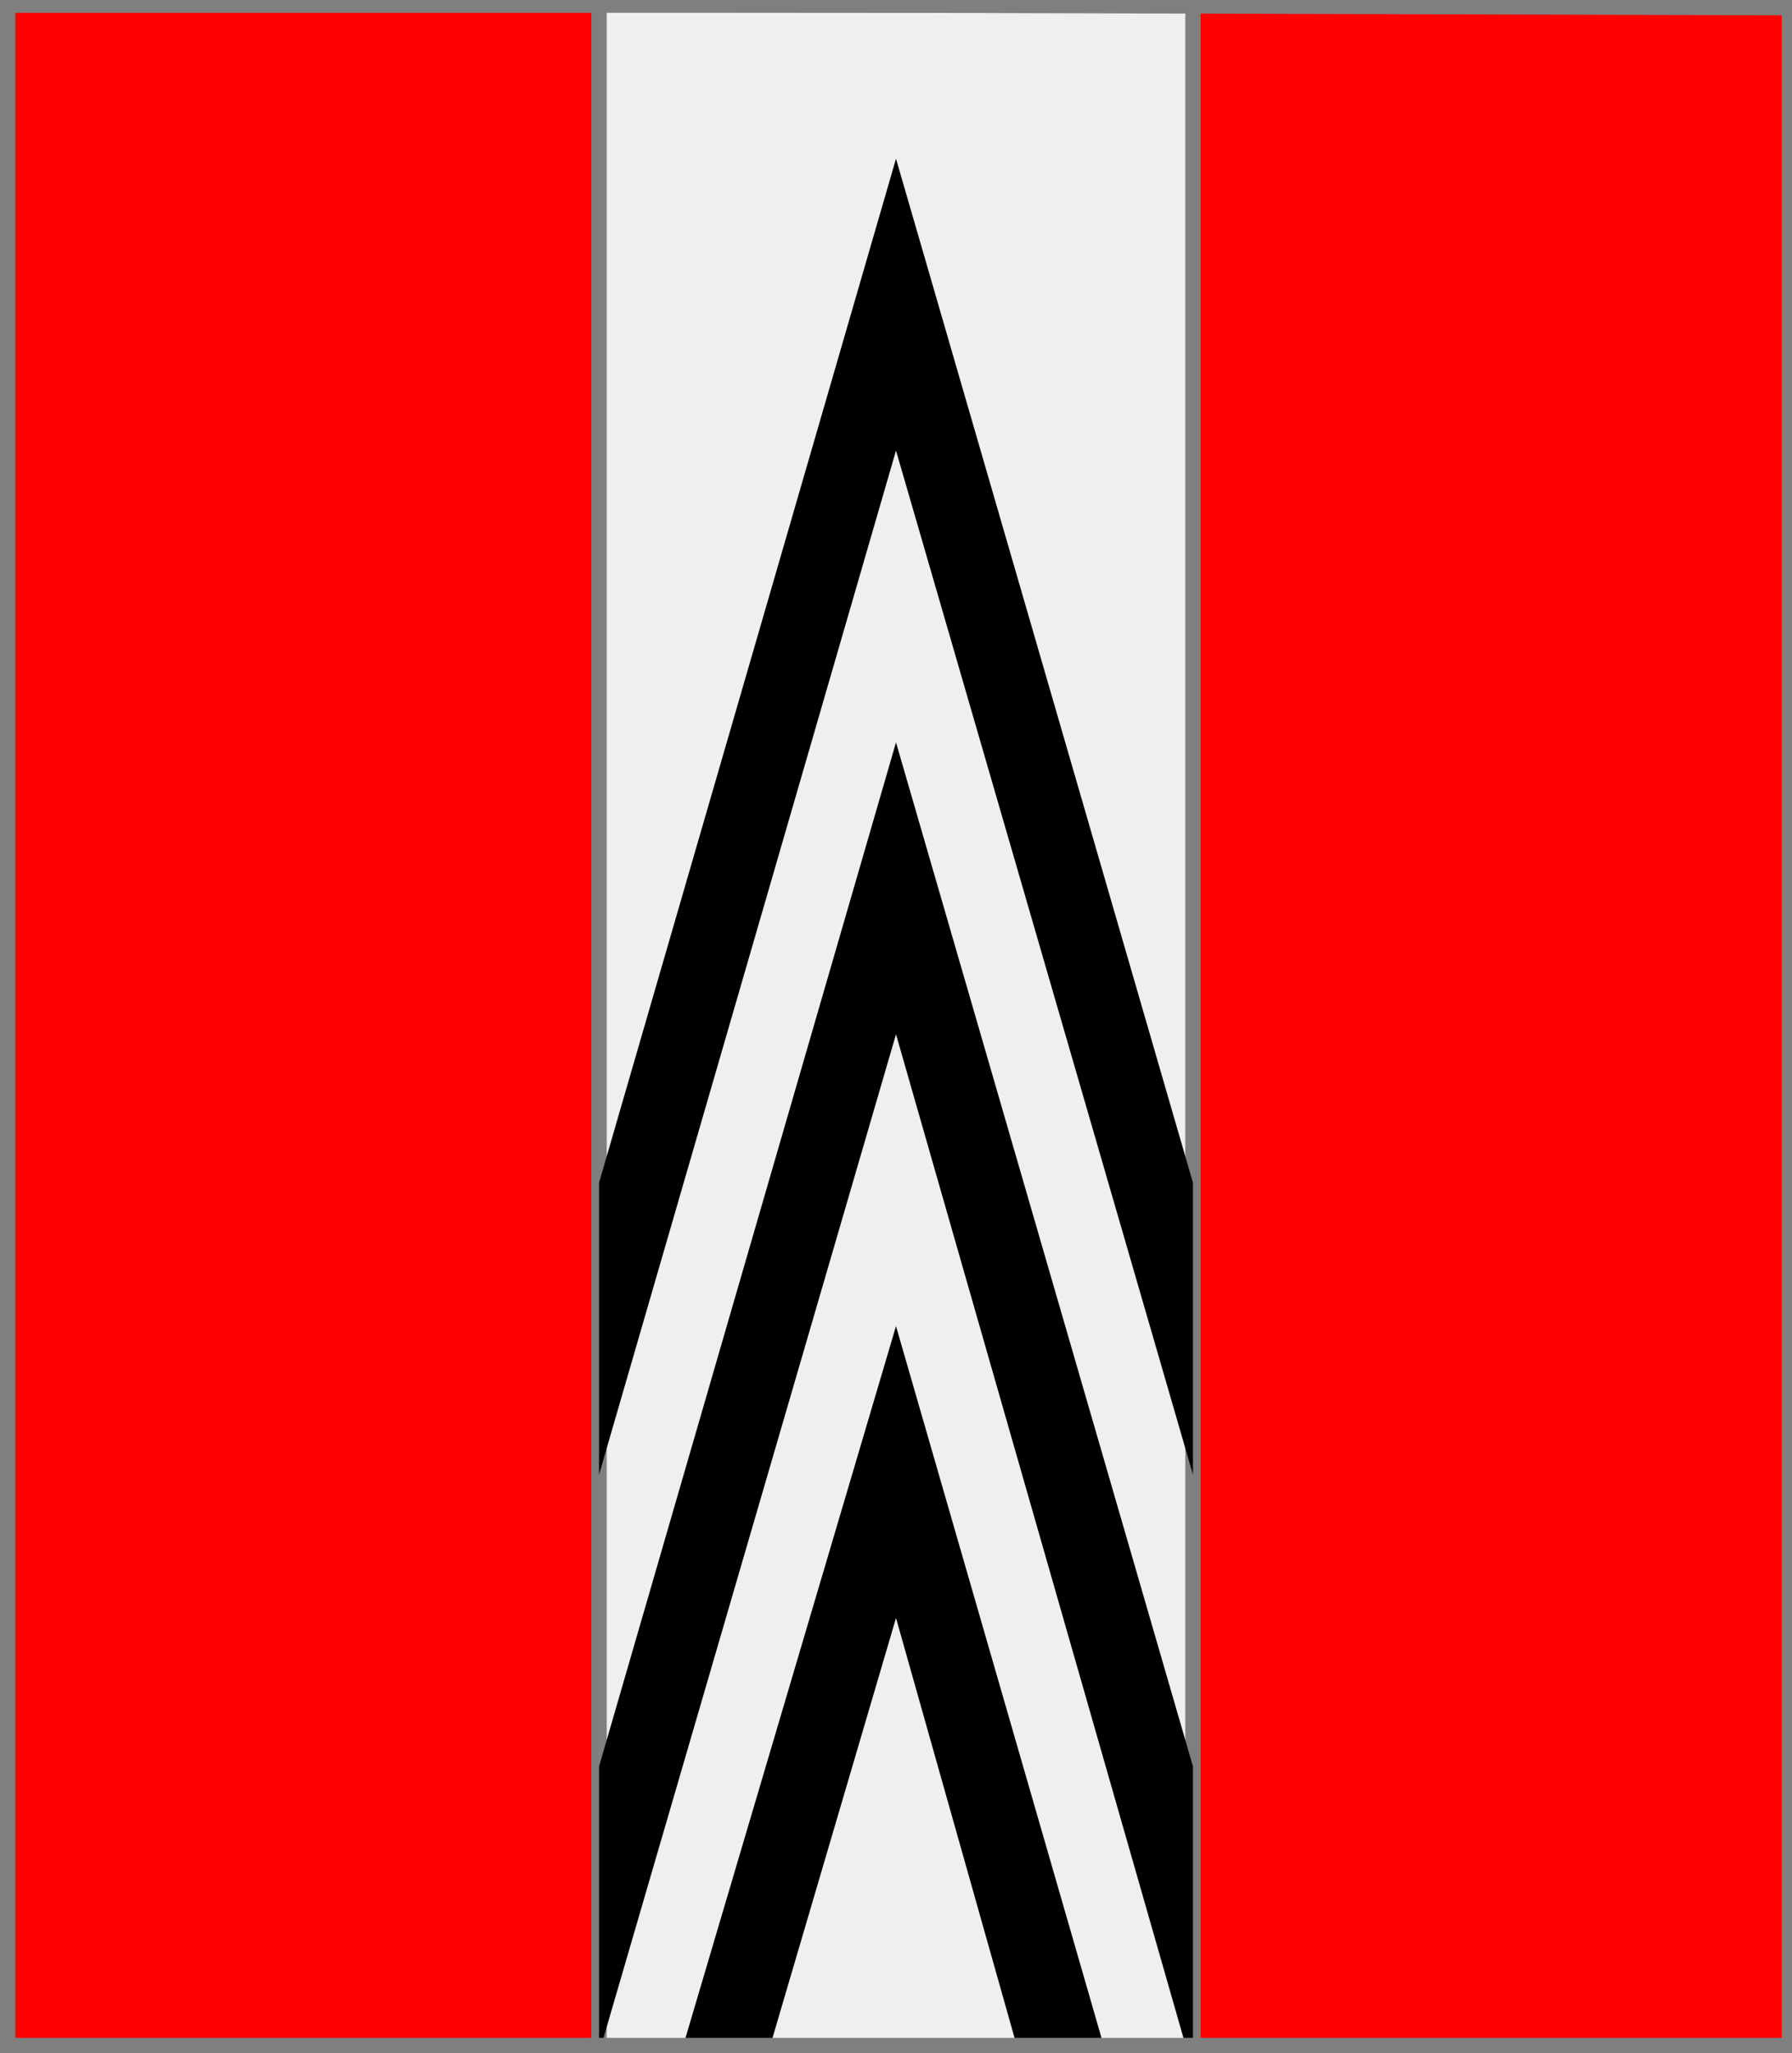
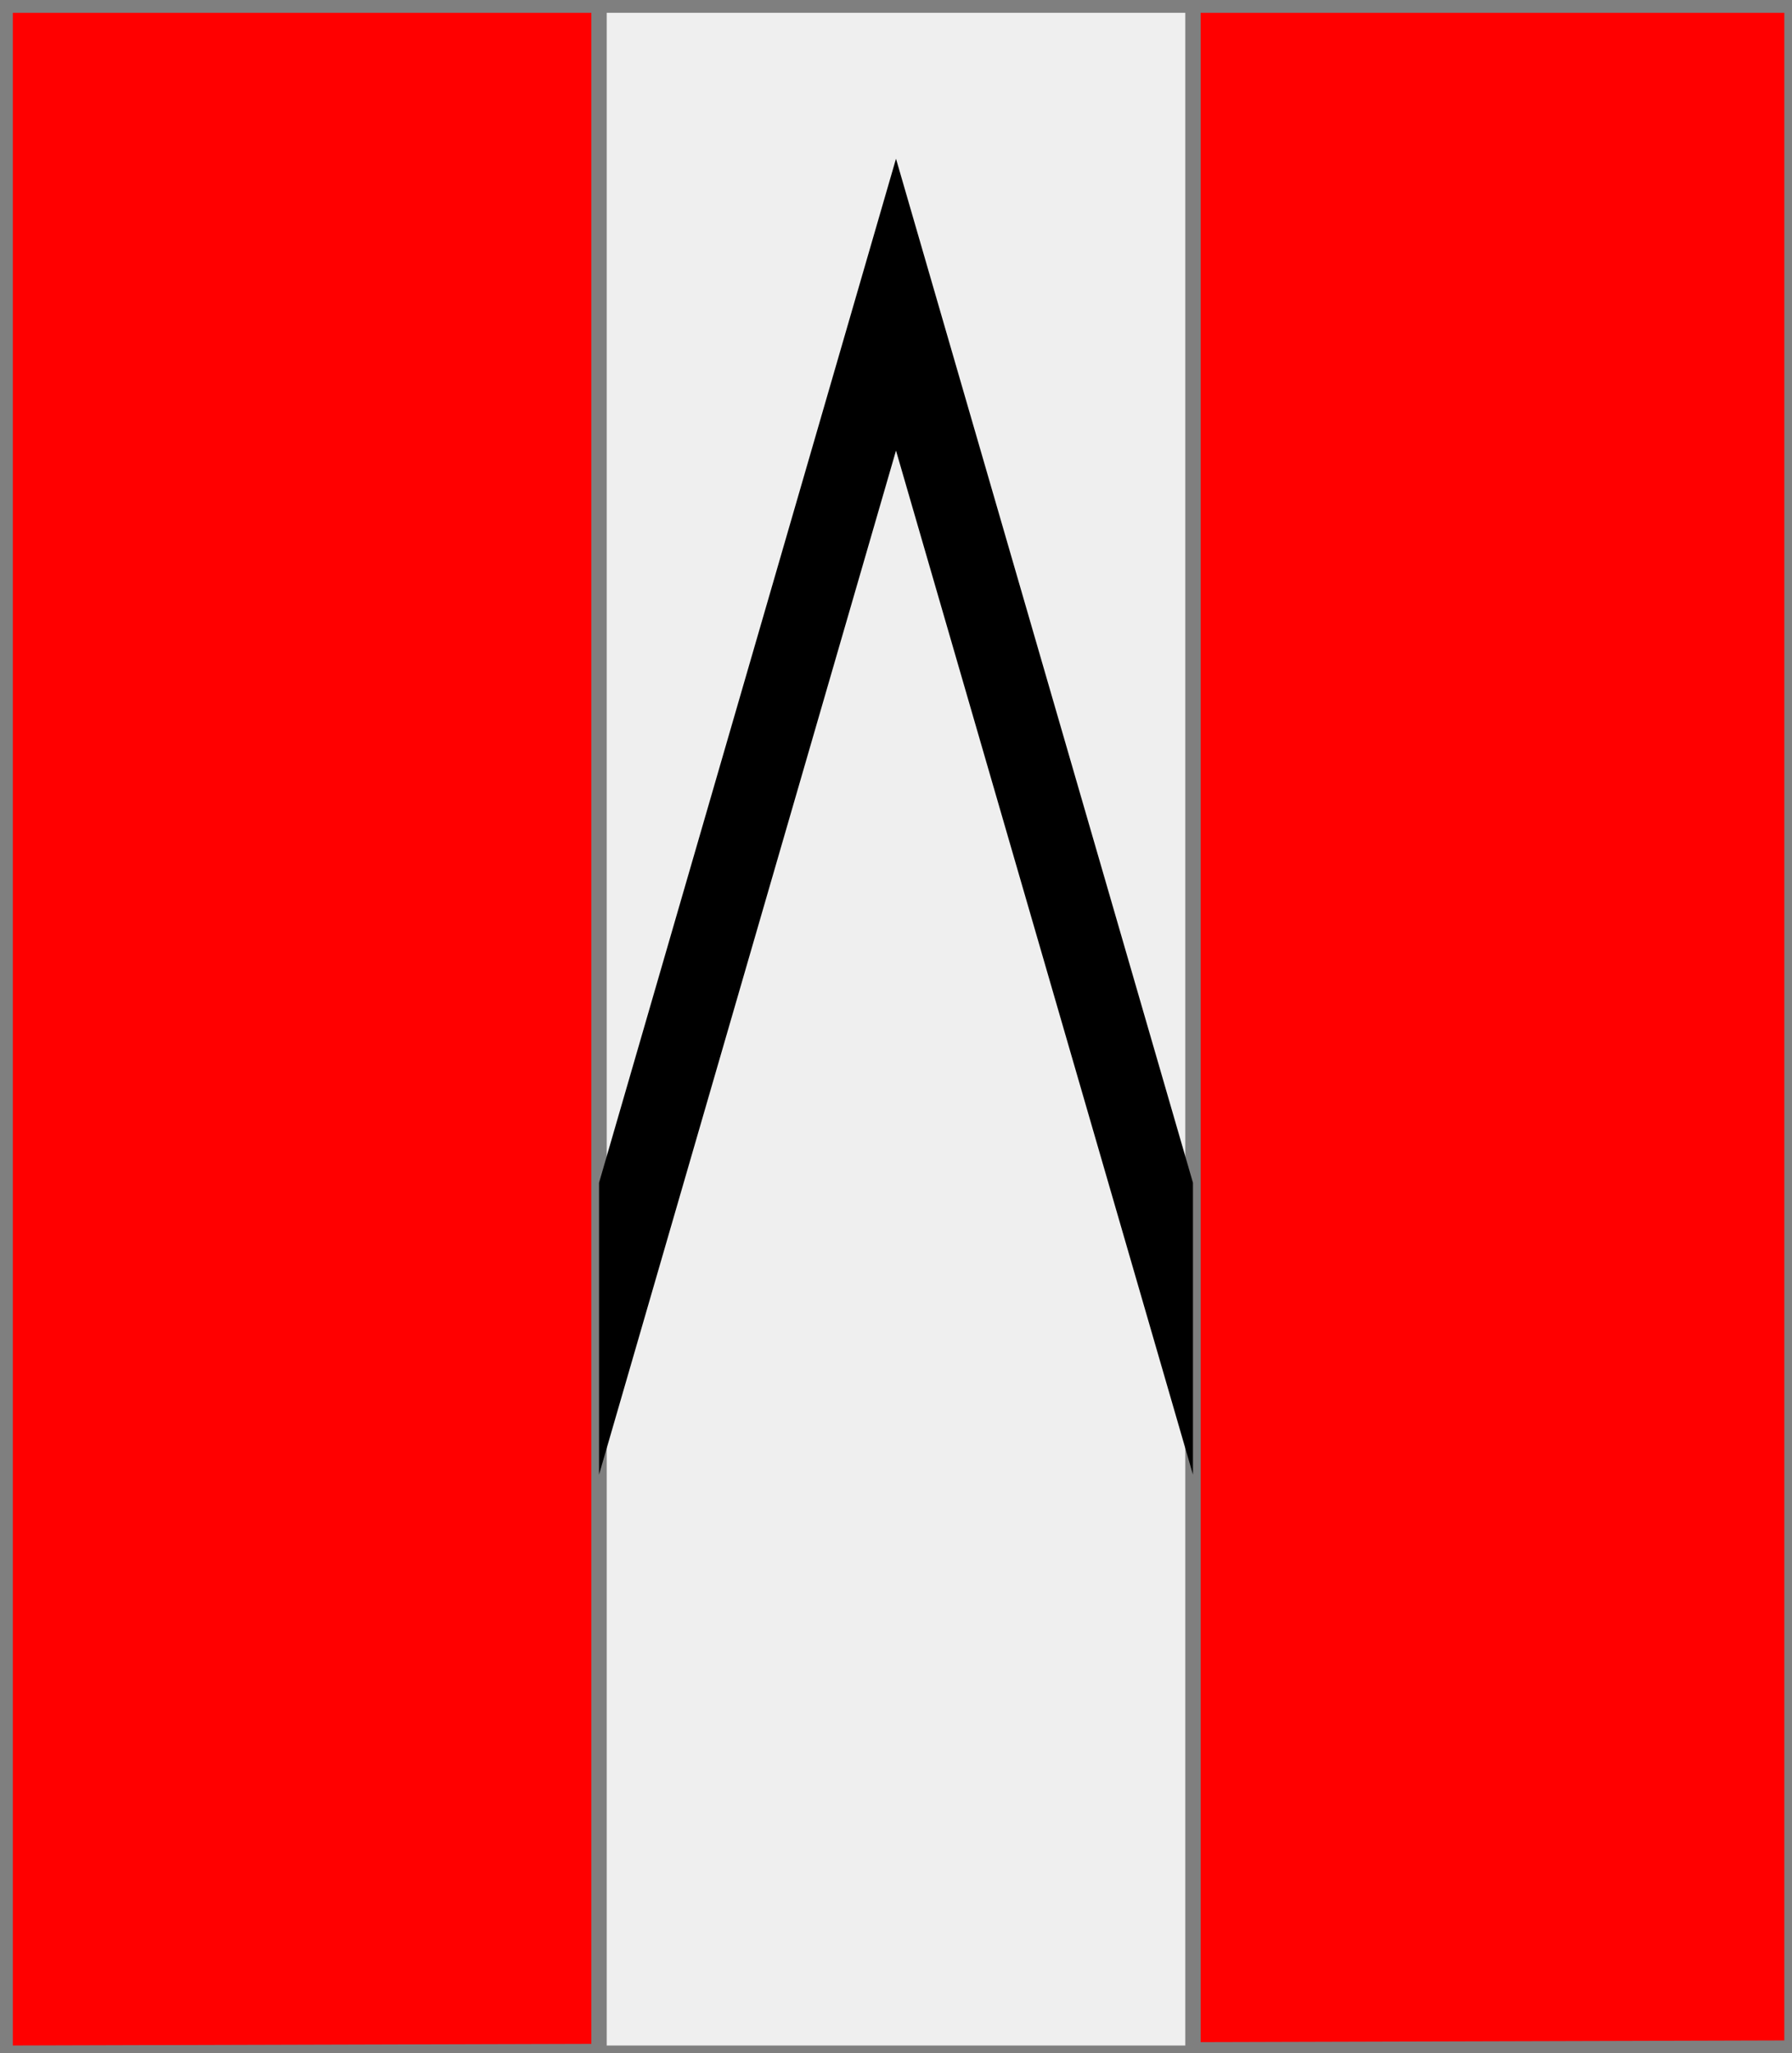
<svg xmlns="http://www.w3.org/2000/svg" width="350" height="401" xml:lang="fr">
  <rect width="100%" height="100%" fill="#333333" stroke="none" />
  <g>
    <g>
      <polygon points="1,401 350,400 350,1 1,1 " fill="#ff0000" />
      <polygon points="1,401 350,400 350,1 1,1 " stroke="#7f7f7f" stroke-width="3" fill-opacity="0.0" />
    </g>
    <g>
      <g>
        <polygon points="117,1 233,1 233,401 117,401 " fill="#efefef" />
        <polygon points="117,1 233,1 233,401 117,401 " stroke="#7f7f7f" stroke-width="3" fill-opacity="0.0" />
      </g>
      <g>
-         <polygon points="175,259 216,401 199,401 175,316 150,401 133,401 " fill="#000000" />
-         <polygon points="175,145 233,345 233,401 232,401 175,202 117,401 117,401 117,345 " fill="#000000" />
        <polygon points="175,31 233,231 233,288 175,88 117,288 117,231 " fill="#000000" />
      </g>
    </g>
  </g>
-   <polygon points="1,0 350,1 350,400 1,400 " stroke="#7f7f7f" stroke-width="4" fill-opacity="0.0" />
</svg>